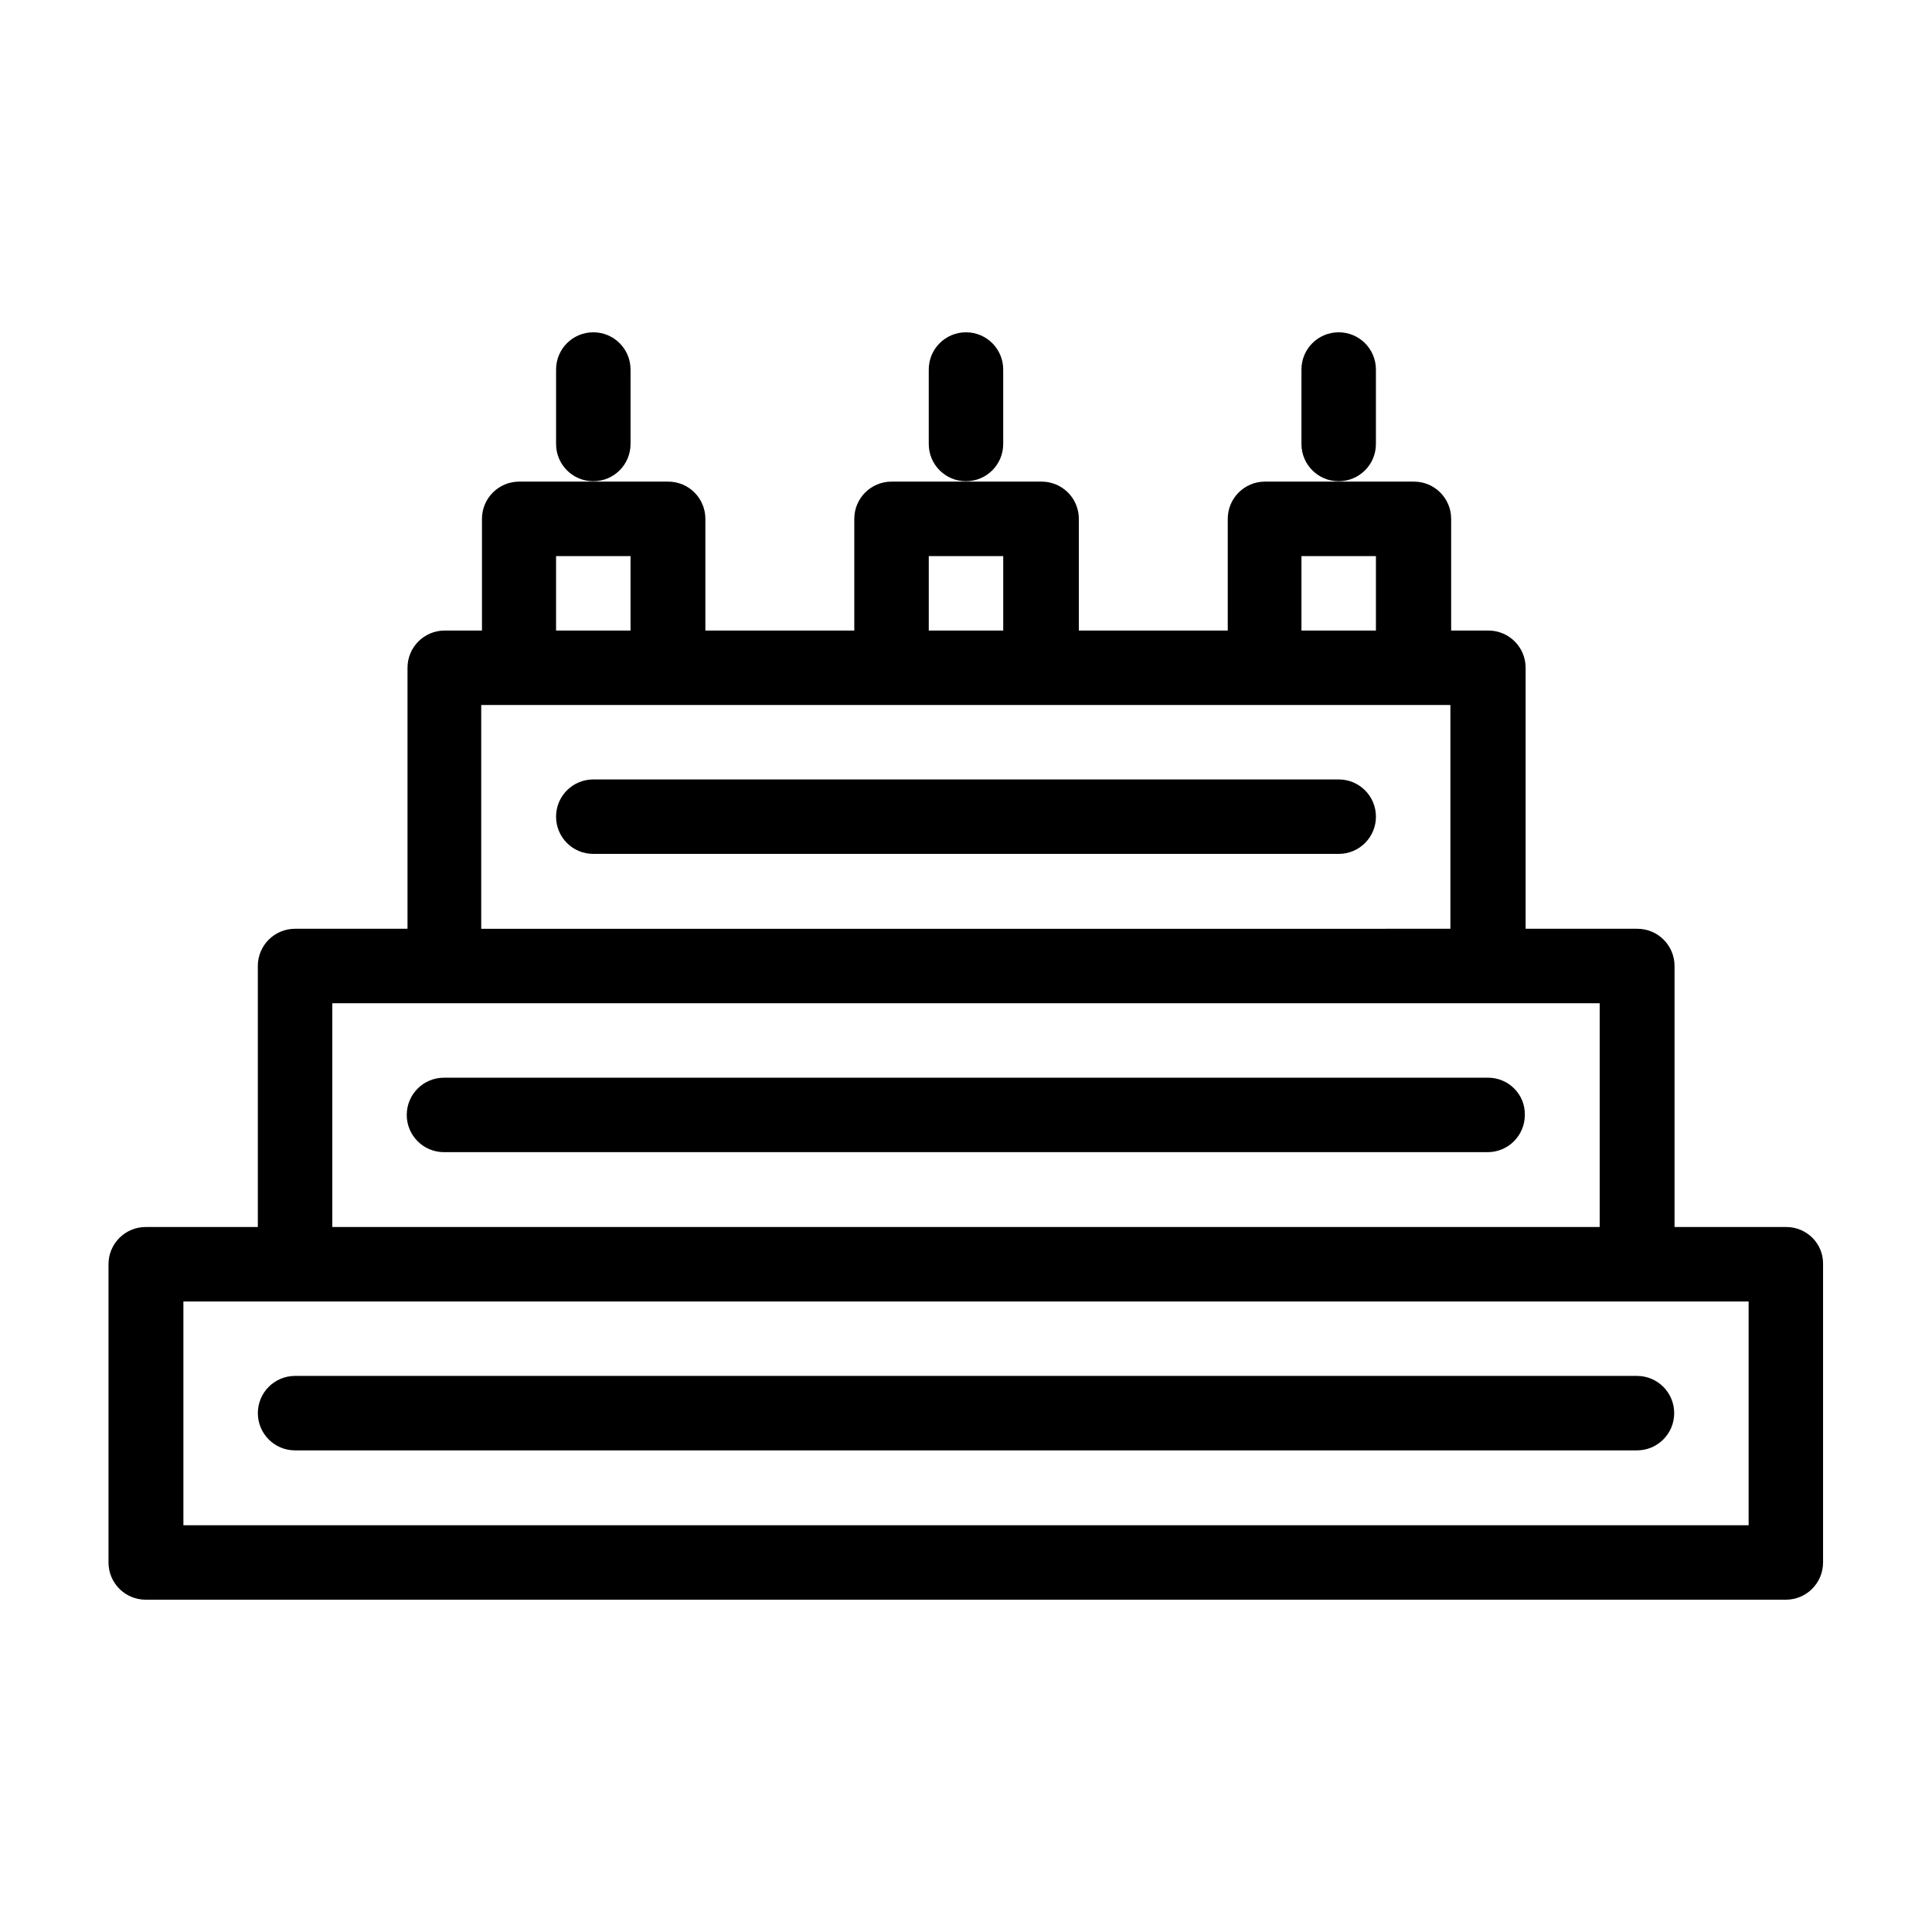
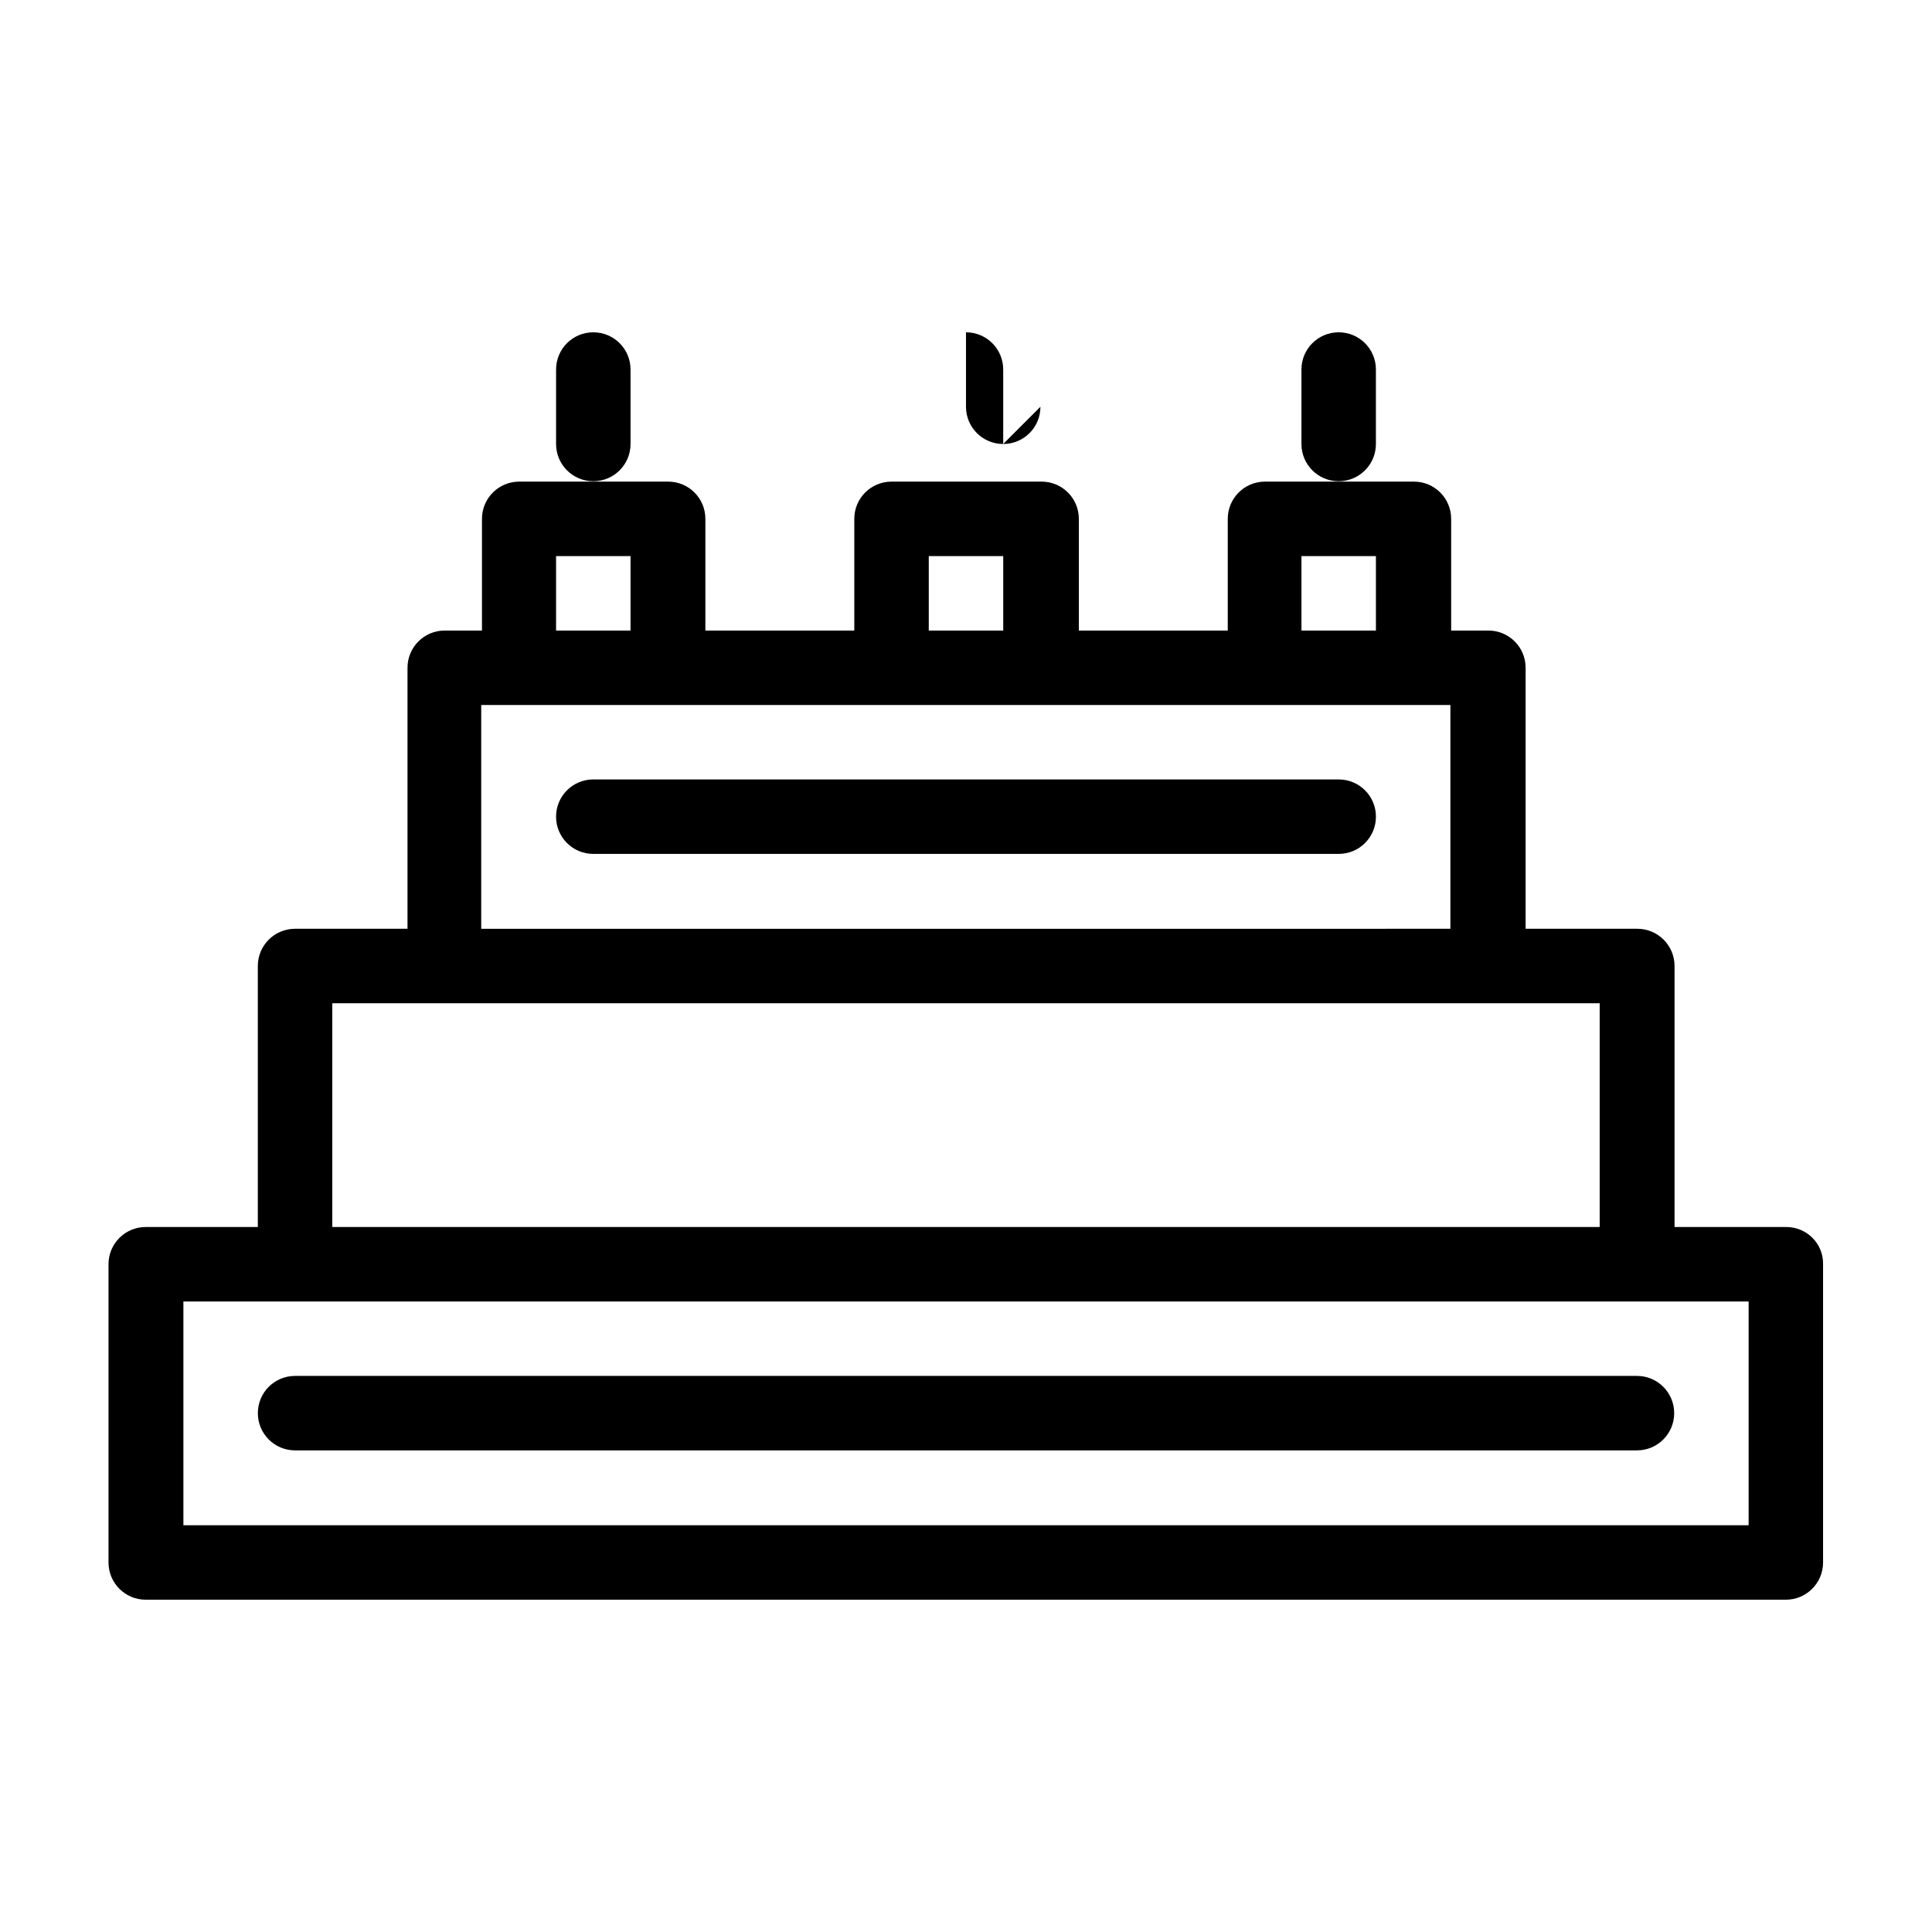
<svg xmlns="http://www.w3.org/2000/svg" fill="#000000" width="800px" height="800px" version="1.1" viewBox="144 144 512 512">
  <g>
    <path d="m617.37 469.17h-29.598v-69.168c0-5.457-4.41-9.867-9.867-9.867h-29.598v-69.168c0-5.457-4.41-9.867-9.867-9.867h-9.867v-29.598c0-5.457-4.41-9.867-9.867-9.867h-39.469c-5.457 0-9.867 4.41-9.867 9.867v29.598h-39.465v-29.598c0-5.457-4.41-9.867-9.867-9.867h-39.773c-5.457 0-9.867 4.41-9.867 9.867v29.598h-39.465v-29.598c0-5.457-4.41-9.867-9.867-9.867h-39.469c-5.457 0-9.867 4.41-9.867 9.867v29.598h-9.867c-5.457 0-9.867 4.41-9.867 9.867v69.168h-29.801c-5.457 0-9.867 4.41-9.867 9.867v69.168h-29.703c-5.457 0-9.867 4.41-9.867 9.867v79.035c0 5.457 4.41 9.867 9.867 9.867h434.64c5.457 0 9.867-4.41 9.867-9.867v-79.035c0.105-5.461-4.305-9.867-9.762-9.867zm-128.47-177.8h19.734v19.734h-19.734zm-98.766 0h19.734v19.734h-19.734zm-98.77 0h19.734v19.734h-19.734zm-19.836 39.465h256.84v59.301l-256.84 0.004zm-39.465 79.035h335.87v59.301l-335.87 0.004zm375.34 138.34h-414.8v-59.301h414.8z" />
    <path d="m498.77 350.56h-197.54c-5.457 0-9.867 4.41-9.867 9.867 0 5.457 4.41 9.867 9.867 9.867h197.54c5.457 0 9.867-4.41 9.867-9.867 0-5.461-4.41-9.867-9.867-9.867z" />
-     <path d="m538.34 429.6h-276.68c-5.457 0-9.867 4.41-9.867 9.867 0 5.457 4.41 9.867 9.867 9.867h276.57c5.457 0 9.867-4.41 9.867-9.867 0.105-5.461-4.305-9.867-9.762-9.867z" />
    <path d="m222.2 508.63c-5.457 0-9.867 4.41-9.867 9.867s4.41 9.867 9.867 9.867h355.61c5.457 0 9.867-4.41 9.867-9.867s-4.41-9.867-9.867-9.867z" />
    <path d="m508.63 261.66v-19.73c0-5.457-4.41-9.867-9.867-9.867s-9.867 4.41-9.867 9.867v19.734c0 5.457 4.41 9.867 9.867 9.867 5.457-0.004 9.867-4.414 9.867-9.871z" />
-     <path d="m409.86 261.66v-19.73c0-5.461-4.406-9.867-9.863-9.867s-9.867 4.41-9.867 9.867v19.734c0 5.457 4.41 9.867 9.867 9.867 5.457-0.004 9.863-4.414 9.863-9.871z" />
+     <path d="m409.86 261.66v-19.73c0-5.461-4.406-9.867-9.863-9.867v19.734c0 5.457 4.41 9.867 9.867 9.867 5.457-0.004 9.863-4.414 9.863-9.871z" />
    <path d="m311.1 261.66v-19.73c0-5.457-4.41-9.867-9.867-9.867s-9.867 4.41-9.867 9.867v19.734c0 5.457 4.41 9.867 9.867 9.867 5.457-0.004 9.867-4.414 9.867-9.871z" />
  </g>
</svg>